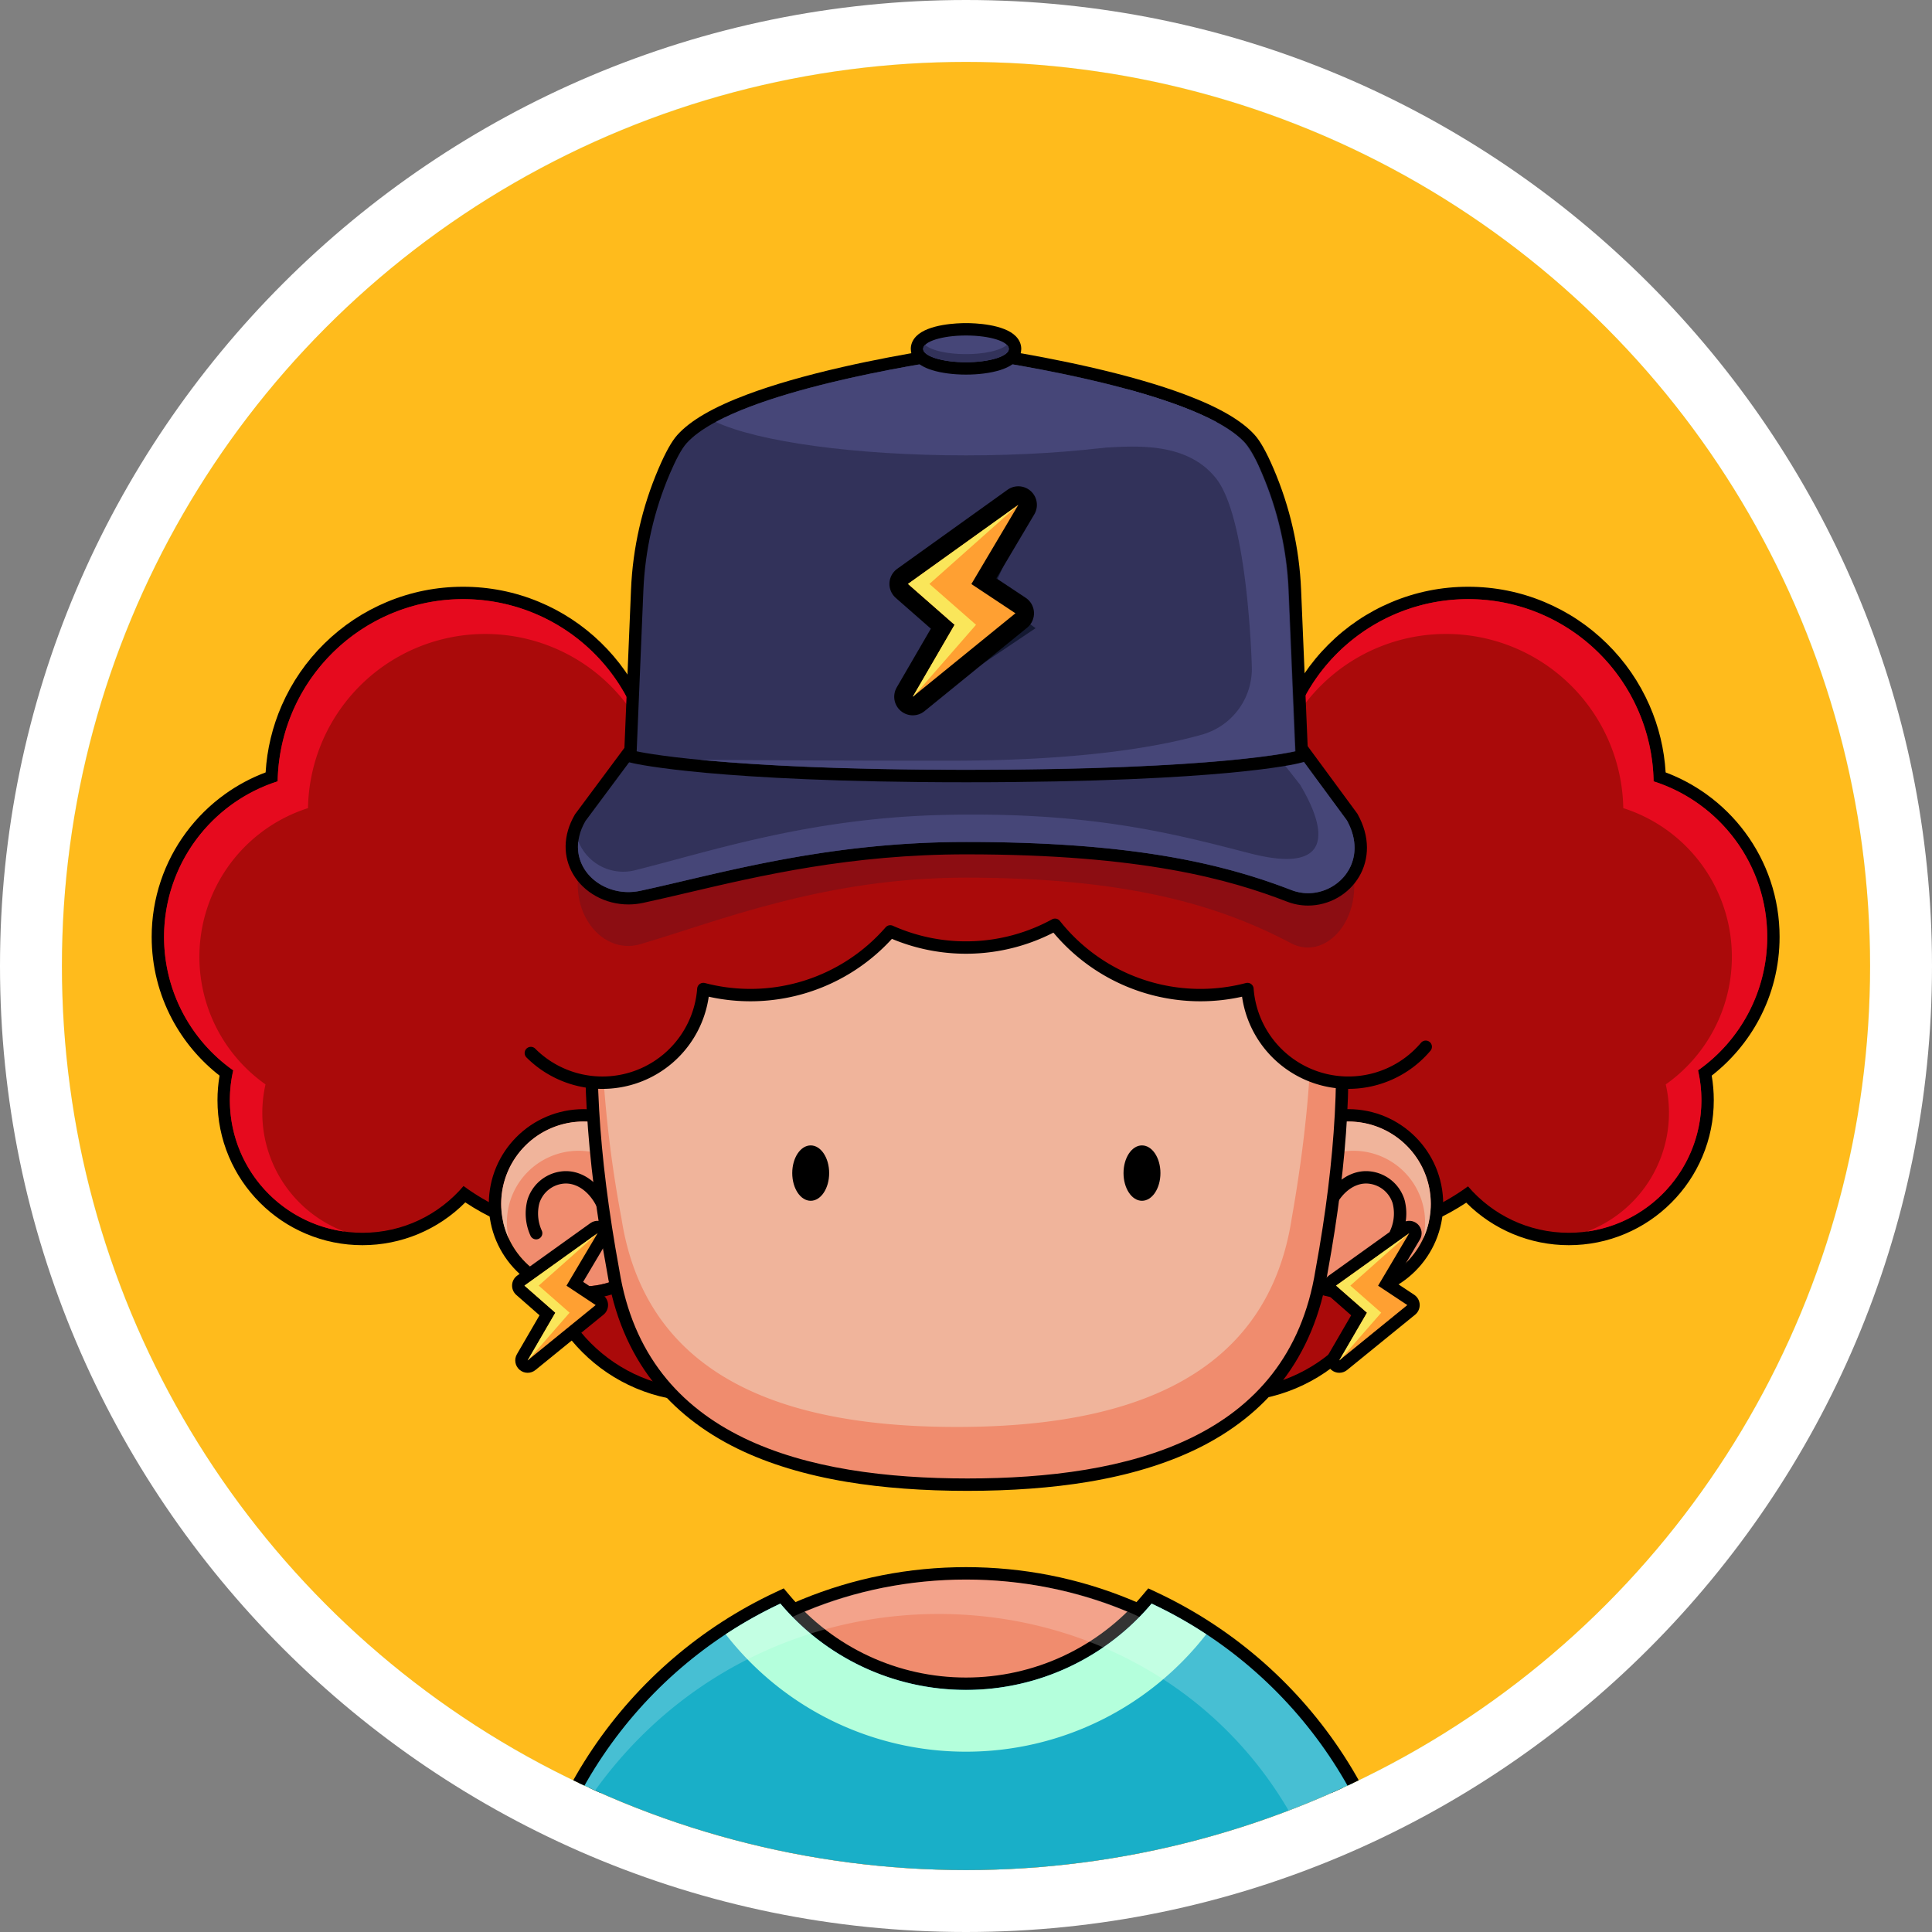
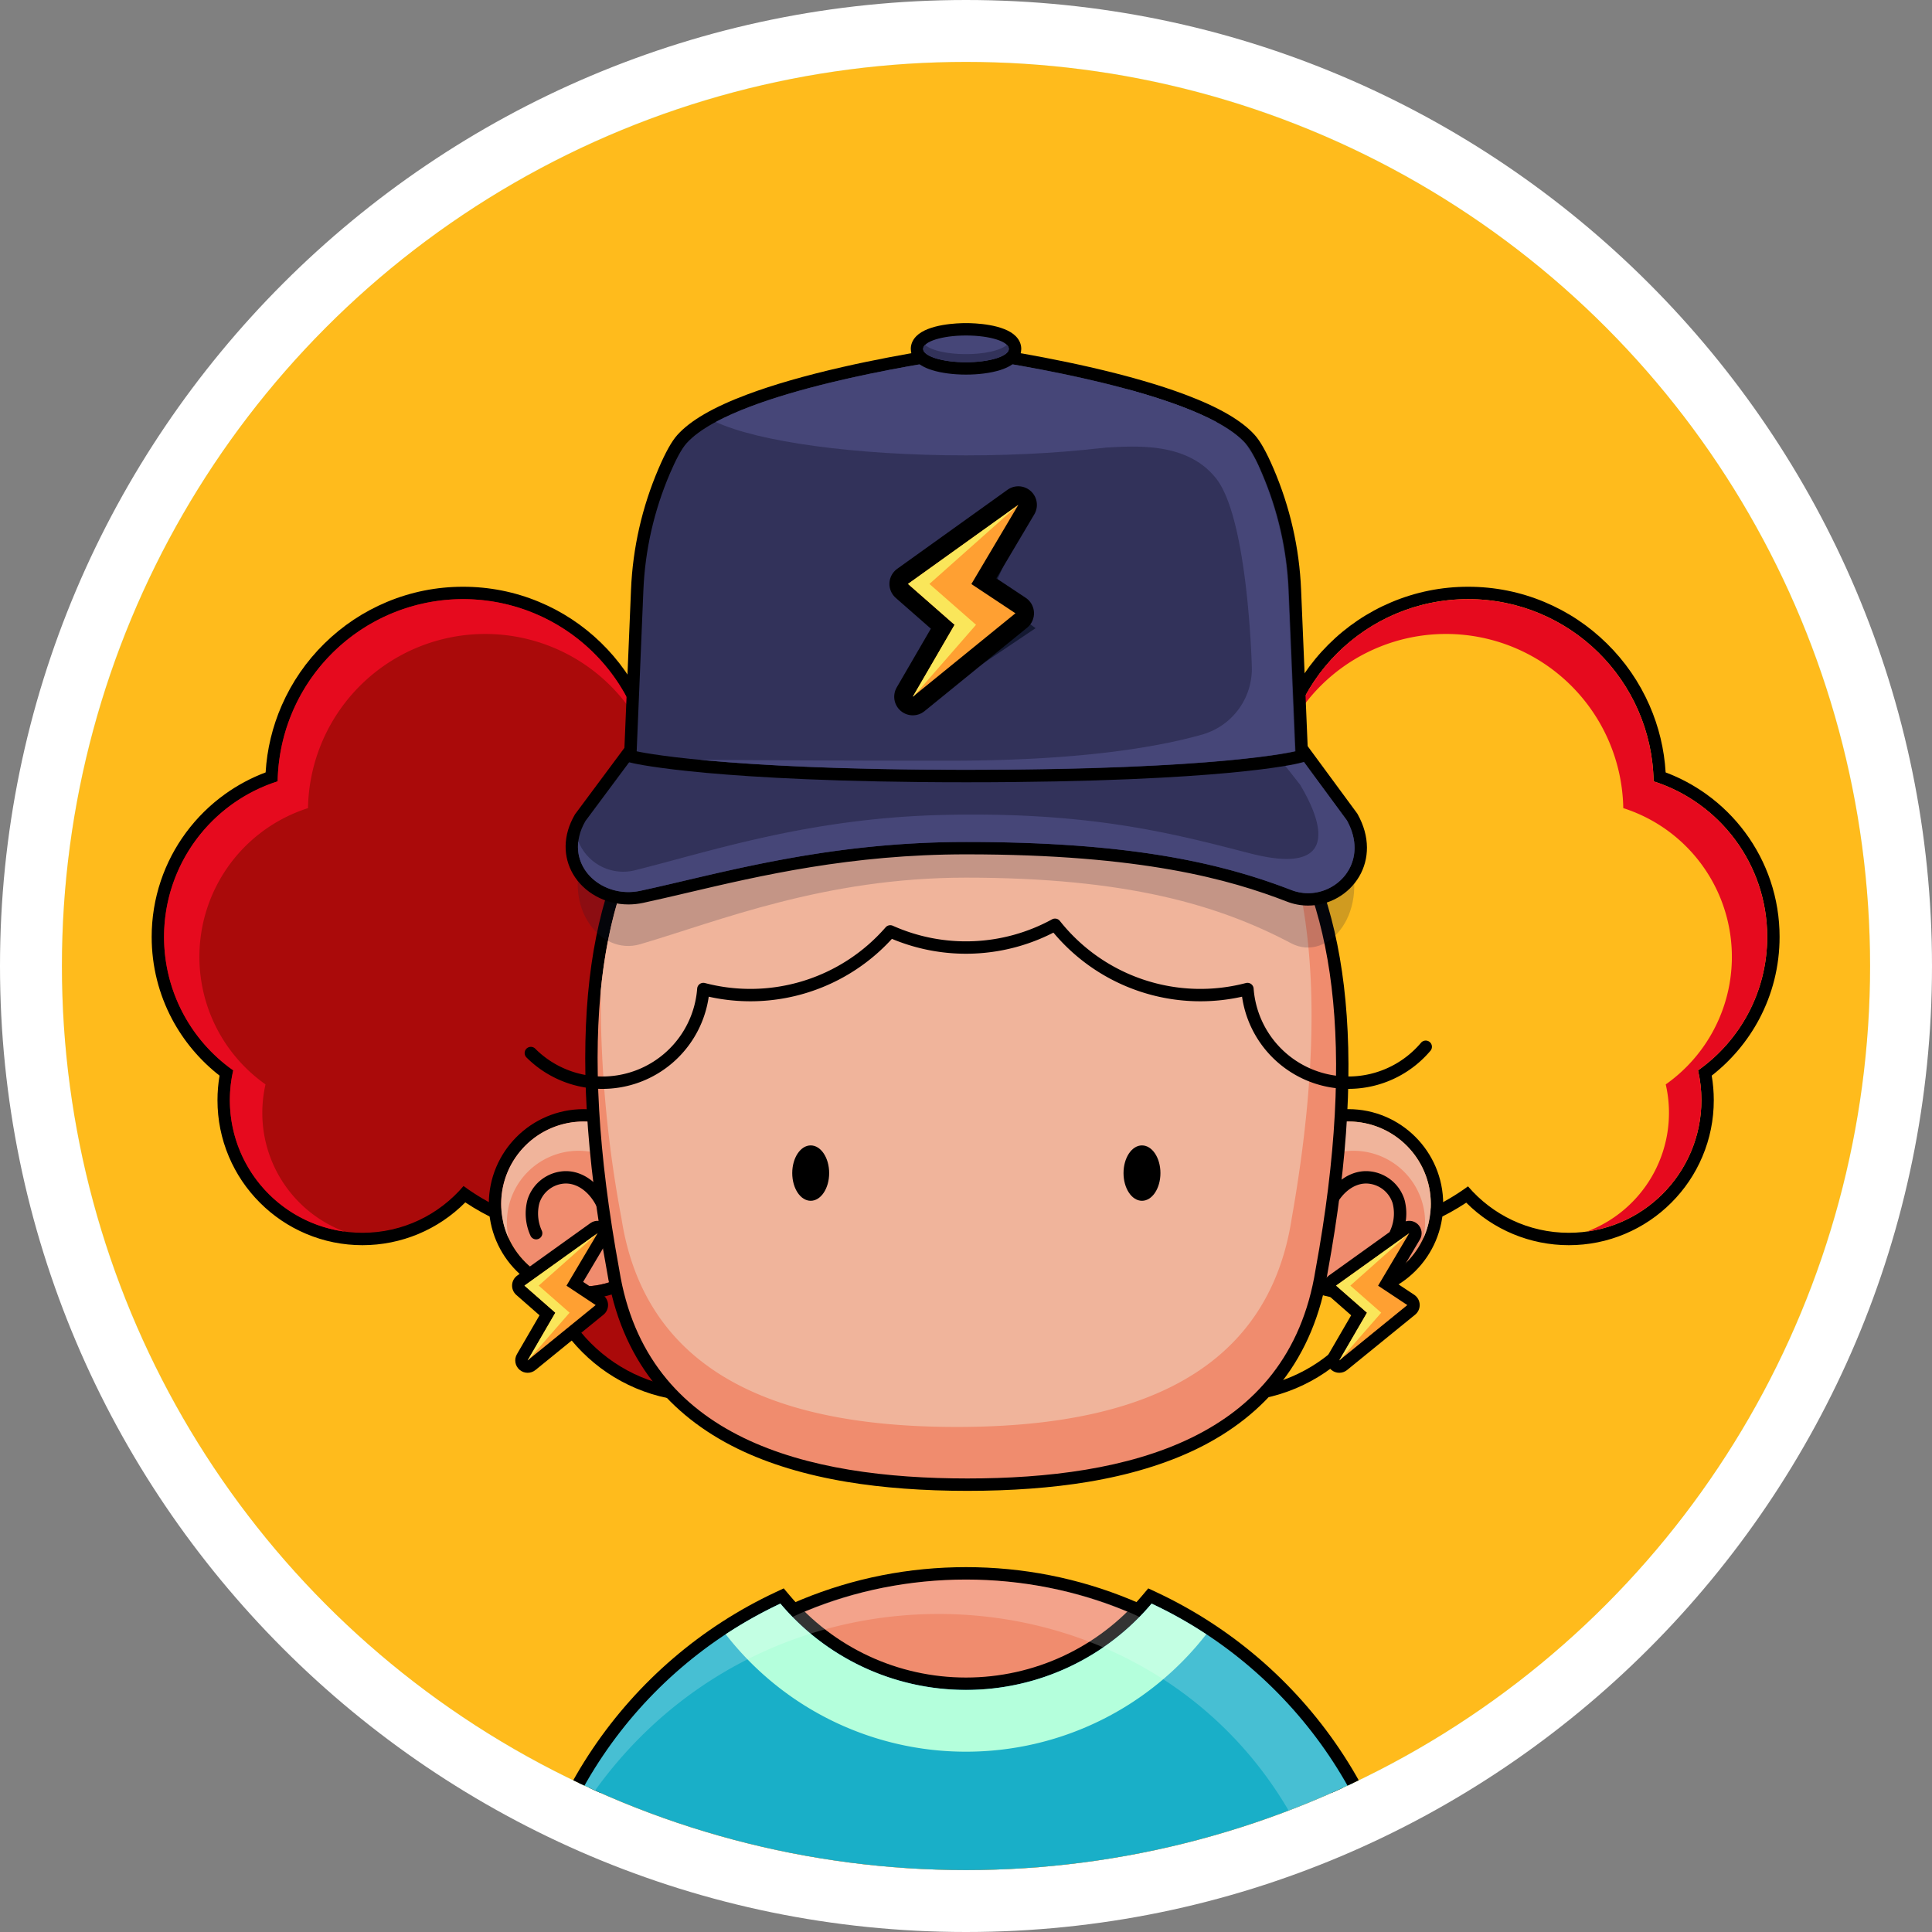
<svg xmlns="http://www.w3.org/2000/svg" width="312" height="312" viewBox="0 0 312 312">
  <rect x="0" y="0" width="312" height="312" fill="#808080" stroke="none" />
  <defs>
    <style> .cls-1, .cls-2 { fill: #d8fff7; } .cls-3 { clip-path: url(#clip-path); } .cls-4 { fill: #ffbb1c; } .cls-11, .cls-5 { fill: #aa0a0a; } .cls-10, .cls-13, .cls-15, .cls-17, .cls-5, .cls-7, .cls-8 { stroke-miterlimit: 10; } .cls-6 { fill: #e60a1e; } .cls-10, .cls-7 { fill: #f08c6e; } .cls-12, .cls-7, .cls-8 { stroke: #000; stroke-width: 2px; } .cls-12, .cls-27, .cls-8 { fill: none; } .cls-12, .cls-8 { stroke-linecap: round; } .cls-9 { fill: #f0b49b; } .cls-12, .cls-20 { stroke-linejoin: round; } .cls-13 { fill: #19afc8; } .cls-14, .cls-19 { fill: #141932; } .cls-14, .cls-23 { opacity: 0.2; } .cls-15, .cls-18 { fill: #32325a; } .cls-16, .cls-17 { fill: #464678; } .cls-20 { fill: #ffa032; } .cls-21 { fill: #fae65a; } .cls-22 { fill: #b4ffdc; } .cls-23 { fill: #fff; } .cls-24, .cls-25, .cls-26 { stroke: none; } .cls-25 { fill: #fff; } .cls-26 { fill: #000; } </style>
    <clipPath id="clip-path">
      <circle id="Ellipse_93" data-name="Ellipse 93" class="cls-1" cx="146" cy="146" r="146" transform="translate(2105 6532.742)" />
    </clipPath>
  </defs>
  <g id="Group_228" data-name="Group 228" transform="translate(758 -7230.555)">
    <g id="Path_500" data-name="Path 500" class="cls-2" transform="translate(-748 7240.555)">
      <path class="cls-24" d="M 146 297 C 135.758 297 125.521 295.968 115.574 293.932 C 105.876 291.948 96.337 288.987 87.222 285.132 C 78.274 281.347 69.644 276.662 61.571 271.209 C 53.576 265.808 46.059 259.605 39.227 252.773 C 32.395 245.941 26.192 238.424 20.791 230.429 C 15.338 222.356 10.653 213.726 6.868 204.778 C 3.013 195.663 0.052 186.124 -1.932 176.426 C -3.968 166.479 -5 156.242 -5 146 C -5 135.758 -3.968 125.521 -1.932 115.574 C 0.052 105.876 3.013 96.337 6.868 87.222 C 10.653 78.274 15.338 69.644 20.791 61.571 C 26.192 53.576 32.395 46.059 39.227 39.227 C 46.059 32.395 53.576 26.192 61.571 20.791 C 69.644 15.338 78.274 10.653 87.222 6.868 C 96.337 3.013 105.876 0.052 115.574 -1.932 C 125.521 -3.968 135.758 -5 146 -5 C 156.242 -5 166.479 -3.968 176.426 -1.932 C 186.124 0.052 195.663 3.013 204.778 6.868 C 213.726 10.653 222.356 15.338 230.429 20.791 C 238.424 26.192 245.941 32.395 252.773 39.227 C 259.605 46.059 265.808 53.576 271.209 61.571 C 276.662 69.644 281.347 78.274 285.132 87.222 C 288.987 96.337 291.948 105.876 293.932 115.574 C 295.968 125.521 297 135.758 297 146 C 297 156.242 295.968 166.479 293.932 176.426 C 291.948 186.124 288.987 195.663 285.132 204.778 C 281.347 213.726 276.662 222.356 271.209 230.429 C 265.808 238.424 259.605 245.941 252.773 252.773 C 245.941 259.605 238.424 265.808 230.429 271.209 C 222.356 276.662 213.726 281.347 204.778 285.132 C 195.663 288.987 186.124 291.948 176.426 293.932 C 166.479 295.968 156.242 297 146 297 Z" />
      <path class="cls-25" d="M 146 0 C 65.366 0 0 65.366 0 146 C 0 226.634 65.366 292 146 292 C 226.634 292 292 226.634 292 146 C 292 65.366 226.634 0 146 0 M 146 -10 C 232.019 -10 302 59.981 302 146 C 302 232.019 232.019 302 146 302 C 59.981 302 -10 232.019 -10 146 C -10 59.981 59.981 -10 146 -10 Z" />
    </g>
    <g id="Mask_Group_16" data-name="Mask Group 16" class="cls-3" transform="translate(-2853 707.812)">
      <g id="Group_227" data-name="Group 227" transform="translate(23.161 51.11)">
        <rect id="Rectangle_66" data-name="Rectangle 66" class="cls-4" width="368" height="367" transform="translate(2043.839 6448.89)" />
        <g id="Group_217" data-name="Group 217" transform="translate(2098.333 6568.388)">
          <g id="Path_501" data-name="Path 501" class="cls-5" transform="translate(-252.876 -886.506)">
            <path class="cls-24" d="M 339.681 1015.082 C 336.136 1015.082 332.697 1014.387 329.458 1013.017 C 326.33 1011.695 323.522 1009.801 321.11 1007.389 C 318.698 1004.977 316.805 1002.169 315.482 999.041 C 314.112 995.803 313.417 992.363 313.417 988.818 C 313.417 988.582 313.421 988.342 313.428 988.097 C 309.101 987.022 305.059 985.184 301.389 982.621 C 297.147 987.218 291.195 989.836 284.917 989.836 C 281.892 989.836 278.956 989.243 276.192 988.074 C 273.523 986.945 271.126 985.329 269.068 983.271 C 267.01 981.213 265.394 978.816 264.265 976.147 C 263.096 973.383 262.503 970.447 262.503 967.422 C 262.503 965.945 262.648 964.471 262.934 963.031 C 259.666 960.601 256.946 957.437 255.044 953.846 C 254.021 951.915 253.233 949.865 252.701 947.75 C 252.154 945.573 251.876 943.32 251.876 941.054 C 251.876 938.067 252.355 935.129 253.299 932.323 C 254.211 929.61 255.543 927.064 257.256 924.757 C 258.95 922.476 260.977 920.479 263.283 918.821 C 265.426 917.281 267.764 916.065 270.243 915.203 C 270.396 911.335 271.256 907.588 272.802 904.056 C 274.389 900.431 276.629 897.18 279.461 894.393 C 282.296 891.604 285.585 889.416 289.237 887.889 C 293.019 886.308 297.033 885.506 301.166 885.506 C 309.257 885.506 316.91 888.608 322.715 894.241 C 325.538 896.98 327.786 900.18 329.395 903.752 C 330.928 907.152 331.821 910.76 332.054 914.49 C 339.428 914.663 347.206 916.335 355.189 919.464 L 356.035 919.795 L 355.786 920.669 C 354.796 924.144 353.325 927.456 351.411 930.526 C 353.699 933.537 355.495 936.862 356.754 940.417 C 358.138 944.328 358.84 948.432 358.84 952.618 C 358.84 955.433 358.518 958.24 357.883 960.958 C 357.329 963.329 356.534 965.648 355.517 967.864 C 358.574 970.18 361.12 973.168 362.911 976.552 C 363.89 978.403 364.645 980.37 365.155 982.398 C 365.679 984.485 365.945 986.645 365.945 988.818 C 365.945 992.363 365.251 995.803 363.881 999.041 C 362.558 1002.169 360.665 1004.977 358.253 1007.389 C 355.841 1009.801 353.032 1011.695 349.905 1013.017 C 346.666 1014.387 343.227 1015.082 339.681 1015.082 Z" />
            <path class="cls-26" d="M 301.166 886.506 C 284.801 886.506 271.504 899.632 271.222 915.93 C 260.583 919.324 252.876 929.288 252.876 941.054 C 252.876 949.958 257.29 957.83 264.048 962.604 C 263.692 964.153 263.503 965.765 263.503 967.422 C 263.503 979.249 273.091 988.836 284.917 988.836 C 291.457 988.836 297.31 985.904 301.238 981.283 C 305.121 984.138 309.603 986.224 314.463 987.314 C 314.434 987.812 314.417 988.313 314.417 988.818 C 314.417 1002.771 325.729 1014.082 339.681 1014.082 C 353.634 1014.082 364.945 1002.771 364.945 988.818 C 364.945 980.295 360.725 972.758 354.26 968.182 C 356.552 963.481 357.84 958.2 357.84 952.618 C 357.84 944.295 354.98 936.641 350.19 930.582 C 352.21 927.472 353.784 924.046 354.824 920.395 C 345.972 916.925 338.07 915.518 331.099 915.476 C 330.582 899.389 317.379 886.506 301.166 886.506 M 301.166 884.506 C 305.393 884.506 309.501 885.319 313.375 886.922 C 317.116 888.471 320.493 890.691 323.411 893.523 C 326.325 896.35 328.645 899.654 330.307 903.341 C 331.765 906.575 332.662 909.991 332.982 913.519 C 340.203 913.805 347.787 915.489 355.554 918.532 L 357.246 919.195 L 356.748 920.943 C 355.794 924.288 354.407 927.487 352.617 930.47 C 354.773 933.418 356.479 936.645 357.696 940.084 C 359.118 944.101 359.84 948.318 359.84 952.618 C 359.84 955.51 359.509 958.392 358.857 961.185 C 358.348 963.364 357.641 965.501 356.749 967.557 C 359.643 969.886 362.06 972.807 363.795 976.084 C 364.812 978.006 365.595 980.048 366.125 982.154 C 366.669 984.321 366.945 986.563 366.945 988.818 C 366.945 992.497 366.224 996.068 364.802 999.431 C 363.429 1002.678 361.463 1005.593 358.96 1008.096 C 356.457 1010.6 353.541 1012.565 350.294 1013.938 C 346.932 1015.361 343.361 1016.082 339.681 1016.082 C 336.002 1016.082 332.431 1015.361 329.068 1013.938 C 325.822 1012.565 322.906 1010.6 320.403 1008.096 C 317.9 1005.593 315.934 1002.678 314.561 999.431 C 313.145 996.083 312.424 992.53 312.417 988.868 C 308.536 987.817 304.885 986.16 301.525 983.924 C 297.142 988.338 291.185 990.836 284.917 990.836 C 281.757 990.836 278.691 990.217 275.803 988.995 C 273.014 987.816 270.511 986.128 268.361 983.978 C 266.211 981.828 264.523 979.325 263.344 976.536 C 262.122 973.648 261.503 970.582 261.503 967.422 C 261.503 966.09 261.616 964.761 261.839 963.455 C 258.674 960.99 256.034 957.852 254.16 954.314 C 253.1 952.313 252.283 950.186 251.732 947.994 C 251.164 945.737 250.876 943.402 250.876 941.054 C 250.876 937.958 251.372 934.913 252.351 932.004 C 253.297 929.192 254.677 926.552 256.453 924.16 C 258.208 921.797 260.31 919.727 262.699 918.009 C 264.736 916.545 266.943 915.364 269.277 914.488 C 269.504 910.734 270.38 907.096 271.886 903.655 C 273.524 899.913 275.837 896.557 278.76 893.681 C 281.686 890.802 285.081 888.543 288.852 886.966 C 292.756 885.334 296.9 884.506 301.166 884.506 Z" />
          </g>
          <g id="Path_502" data-name="Path 502" class="cls-5" transform="translate(-1520.962 -886.506)">
-             <path class="cls-24" d="M 1693.166 1015.082 C 1689.621 1015.082 1686.181 1014.387 1682.942 1013.017 C 1679.815 1011.695 1677.006 1009.801 1674.594 1007.389 C 1672.183 1004.977 1670.289 1002.169 1668.966 999.041 C 1667.596 995.803 1666.902 992.363 1666.902 988.818 C 1666.902 986.645 1667.168 984.485 1667.693 982.398 C 1668.202 980.37 1668.957 978.403 1669.937 976.552 C 1671.727 973.168 1674.273 970.18 1677.331 967.864 C 1676.313 965.648 1675.518 963.329 1674.964 960.958 C 1674.33 958.24 1674.008 955.433 1674.008 952.618 C 1674.008 948.432 1674.709 944.328 1676.094 940.417 C 1677.352 936.861 1679.148 933.537 1681.436 930.525 C 1681.425 930.507 1681.414 930.49 1681.403 930.471 L 1680.727 929.383 L 1681.947 928.992 C 1686.616 927.494 1689.993 925.543 1692.003 924.171 C 1694.184 922.683 1695.274 921.534 1695.285 921.522 L 1695.406 921.393 L 1695.567 921.312 C 1695.654 921.268 1697.591 920.307 1700.749 919.349 C 1700.66 918.387 1700.615 917.418 1700.615 916.457 C 1700.615 912.279 1701.433 908.225 1703.047 904.409 C 1704.606 900.723 1706.838 897.413 1709.68 894.571 C 1712.522 891.729 1715.832 889.498 1719.517 887.939 C 1723.334 886.324 1727.387 885.506 1731.565 885.506 C 1735.698 885.506 1739.712 886.308 1743.494 887.889 C 1747.146 889.416 1750.436 891.604 1753.27 894.393 C 1756.102 897.18 1758.342 900.431 1759.929 904.056 C 1761.475 907.588 1762.335 911.335 1762.489 915.203 C 1764.968 916.065 1767.306 917.281 1769.448 918.821 C 1771.754 920.479 1773.782 922.476 1775.475 924.757 C 1777.188 927.064 1778.52 929.61 1779.433 932.323 C 1780.377 935.129 1780.855 938.067 1780.855 941.054 C 1780.855 943.32 1780.578 945.573 1780.03 947.75 C 1779.498 949.865 1778.71 951.915 1777.688 953.846 C 1775.785 957.437 1773.066 960.601 1769.798 963.031 C 1770.083 964.47 1770.228 965.944 1770.228 967.422 C 1770.228 970.447 1769.635 973.383 1768.466 976.147 C 1767.337 978.816 1765.721 981.213 1763.663 983.271 C 1761.605 985.329 1759.208 986.945 1756.539 988.074 C 1753.775 989.243 1750.839 989.836 1747.814 989.836 C 1741.562 989.836 1735.627 987.235 1731.388 982.671 C 1727.736 985.208 1723.717 987.03 1719.419 988.097 C 1719.426 988.341 1719.43 988.582 1719.43 988.818 C 1719.43 992.363 1718.735 995.803 1717.365 999.041 C 1716.043 1002.169 1714.149 1004.977 1711.737 1007.389 C 1709.326 1009.801 1706.517 1011.695 1703.389 1013.017 C 1700.151 1014.387 1696.711 1015.082 1693.166 1015.082 Z" />
            <path class="cls-26" d="M 1731.565 886.506 C 1715.024 886.506 1701.615 899.915 1701.615 916.457 C 1701.615 917.681 1701.689 918.887 1701.832 920.073 C 1698.247 921.089 1696.014 922.206 1696.014 922.206 C 1696.014 922.206 1691.583 926.95 1682.253 929.944 C 1682.385 930.158 1682.52 930.371 1682.657 930.582 C 1677.868 936.641 1675.008 944.295 1675.008 952.618 C 1675.008 958.2 1676.296 963.481 1678.588 968.182 C 1672.123 972.758 1667.902 980.295 1667.902 988.818 C 1667.902 1002.771 1679.213 1014.082 1693.166 1014.082 C 1707.119 1014.082 1718.43 1002.771 1718.43 988.818 C 1718.43 988.313 1718.413 987.812 1718.384 987.314 C 1723.214 986.231 1727.671 984.163 1731.537 981.336 C 1735.465 985.926 1741.3 988.836 1747.814 988.836 C 1759.641 988.836 1769.228 979.249 1769.228 967.422 C 1769.228 965.765 1769.04 964.153 1768.684 962.604 C 1775.442 957.83 1779.855 949.958 1779.855 941.054 C 1779.855 929.288 1772.149 919.324 1761.509 915.93 C 1761.228 899.632 1747.93 886.506 1731.565 886.506 M 1731.565 884.506 C 1735.832 884.506 1739.975 885.334 1743.88 886.966 C 1747.65 888.543 1751.046 890.802 1753.971 893.681 C 1756.895 896.557 1759.207 899.913 1760.845 903.655 C 1762.352 907.096 1763.227 910.734 1763.454 914.488 C 1765.788 915.364 1767.996 916.545 1770.032 918.009 C 1772.422 919.727 1774.523 921.797 1776.278 924.16 C 1778.054 926.552 1779.434 929.192 1780.381 932.004 C 1781.359 934.913 1781.855 937.958 1781.855 941.054 C 1781.855 943.402 1781.568 945.737 1781 947.994 C 1780.448 950.186 1779.631 952.313 1778.571 954.314 C 1776.697 957.852 1774.058 960.99 1770.893 963.455 C 1771.115 964.76 1771.228 966.09 1771.228 967.422 C 1771.228 970.582 1770.609 973.648 1769.387 976.536 C 1768.208 979.325 1766.52 981.828 1764.37 983.978 C 1762.221 986.128 1759.717 987.816 1756.928 988.995 C 1754.041 990.217 1750.974 990.836 1747.814 990.836 C 1741.571 990.836 1735.631 988.355 1731.252 983.971 C 1727.911 986.182 1724.283 987.824 1720.43 988.868 C 1720.423 992.53 1719.702 996.083 1718.286 999.431 C 1716.913 1002.678 1714.948 1005.593 1712.444 1008.096 C 1709.941 1010.6 1707.026 1012.565 1703.779 1013.938 C 1700.416 1015.361 1696.845 1016.082 1693.166 1016.082 C 1689.486 1016.082 1685.915 1015.361 1682.553 1013.938 C 1679.306 1012.565 1676.391 1010.6 1673.887 1008.096 C 1671.384 1005.593 1669.418 1002.678 1668.045 999.431 C 1666.623 996.068 1665.902 992.497 1665.902 988.818 C 1665.902 986.563 1666.178 984.321 1666.723 982.154 C 1667.252 980.048 1668.036 978.006 1669.053 976.084 C 1670.787 972.807 1673.204 969.886 1676.099 967.557 C 1675.207 965.501 1674.499 963.364 1673.99 961.185 C 1673.338 958.392 1673.008 955.51 1673.008 952.618 C 1673.008 948.318 1673.729 944.101 1675.151 940.084 C 1676.368 936.647 1678.073 933.42 1680.227 930.474 L 1679.202 928.822 L 1681.641 928.04 C 1690.376 925.237 1694.512 920.885 1694.553 920.841 L 1694.798 920.578 L 1695.119 920.417 C 1695.203 920.376 1696.902 919.532 1699.688 918.633 C 1699.639 917.907 1699.615 917.18 1699.615 916.457 C 1699.615 912.144 1700.46 907.96 1702.126 904.019 C 1703.735 900.214 1706.039 896.798 1708.973 893.864 C 1711.906 890.93 1715.323 888.627 1719.128 887.018 C 1723.068 885.351 1727.253 884.506 1731.565 884.506 Z" />
          </g>
          <g id="Path_503" data-name="Path 503" class="cls-5" transform="translate(-1132.684 -980.705)">
            <path class="cls-24" d="M 1277.9 1027.531 C 1277.899 1027.531 1277.899 1027.531 1277.898 1027.531 C 1266.241 1027.531 1253.379 1024.273 1239.668 1017.849 C 1237.866 1017.005 1236.049 1016.223 1234.267 1015.524 L 1233.421 1015.193 L 1233.67 1014.319 C 1234.604 1011.044 1235.077 1007.641 1235.077 1004.206 C 1235.077 1003.441 1235.053 1002.666 1235.006 1001.902 L 1234.969 1001.314 L 1235.466 1000.997 C 1239.571 998.381 1243.07 995.033 1245.868 991.046 L 1246.343 990.369 L 1247.097 990.708 C 1251.853 992.847 1256.931 993.932 1262.188 993.932 C 1267.141 993.932 1271.947 992.966 1276.472 991.06 L 1277.206 990.751 L 1277.671 991.398 C 1280.673 995.571 1284.434 999.013 1288.849 1001.629 L 1289.365 1001.934 L 1289.338 1002.534 C 1289.313 1003.1 1289.3 1003.662 1289.3 1004.206 C 1289.3 1011.086 1291.21 1017.798 1294.824 1023.615 L 1295.5 1024.703 L 1294.28 1025.095 C 1289.241 1026.712 1283.73 1027.531 1277.9 1027.531 Z" />
            <path class="cls-26" d="M 1246.686 991.62 C 1243.833 995.687 1240.2 999.166 1236.004 1001.841 C 1236.052 1002.623 1236.077 1003.411 1236.077 1004.206 C 1236.077 1007.808 1235.573 1011.293 1234.632 1014.593 C 1236.414 1015.292 1238.234 1016.073 1240.092 1016.944 C 1265.313 1028.761 1283.02 1027.657 1293.974 1024.143 C 1290.378 1018.353 1288.3 1011.522 1288.3 1004.206 C 1288.3 1003.63 1288.314 1003.058 1288.339 1002.489 C 1283.824 999.814 1279.913 996.227 1276.86 991.982 C 1272.348 993.882 1267.391 994.932 1262.188 994.932 C 1256.665 994.932 1251.417 993.748 1246.686 991.62 M 1245.999 989.118 L 1247.507 989.796 C 1252.133 991.877 1257.073 992.932 1262.188 992.932 C 1267.007 992.932 1271.682 991.992 1276.083 990.139 L 1277.552 989.52 L 1278.483 990.814 C 1281.404 994.874 1285.063 998.223 1289.358 1000.768 L 1290.391 1001.38 L 1290.337 1002.578 C 1290.312 1003.13 1290.3 1003.677 1290.3 1004.206 C 1290.3 1010.899 1292.158 1017.429 1295.673 1023.087 L 1297.026 1025.264 L 1294.586 1026.047 C 1289.448 1027.696 1283.833 1028.531 1277.898 1028.531 C 1266.095 1028.531 1253.089 1025.242 1239.244 1018.755 C 1237.461 1017.919 1235.664 1017.146 1233.902 1016.456 L 1232.211 1015.793 L 1232.708 1014.045 C 1233.617 1010.859 1234.077 1007.548 1234.077 1004.206 C 1234.077 1003.462 1234.054 1002.708 1234.008 1001.964 L 1233.935 1000.788 L 1234.929 1000.154 C 1238.922 997.609 1242.327 994.351 1245.049 990.471 L 1245.999 989.118 Z" />
          </g>
        </g>
        <path id="Path_504" data-name="Path 504" class="cls-6" d="M268.741,969.479a20.531,20.531,0,0,1,.52-4.605,25.211,25.211,0,0,1,6.858-44.616,28.63,28.63,0,0,1,53.05-14.433,29.952,29.952,0,0,0-57.948,10.106,26.374,26.374,0,0,0-7.175,46.674,21.435,21.435,0,0,0,17.937,26.031A20.477,20.477,0,0,1,268.741,969.479Z" transform="translate(1845.458 5681.881)" />
        <path id="Path_505" data-name="Path 505" class="cls-6" d="M2087.582,941.054a26.378,26.378,0,0,0-18.346-25.124,29.953,29.953,0,0,0-57.949-10.108,28.631,28.631,0,0,1,53.051,14.435,25.211,25.211,0,0,1,6.859,44.616,20.5,20.5,0,0,1-12.723,23.762,21.435,21.435,0,0,0,17.937-26.031A26.334,26.334,0,0,0,2087.582,941.054Z" transform="translate(269.645 5681.881)" />
        <g id="Group_219" data-name="Group 219" transform="translate(2276.282 6652.749)">
          <g id="Group_218" data-name="Group 218" transform="translate(0)">
            <g id="Ellipse_89" data-name="Ellipse 89" class="cls-7">
              <circle class="cls-24" cx="13.309" cy="13.309" r="13.309" />
              <circle class="cls-27" cx="13.309" cy="13.309" r="14.309" />
            </g>
            <path id="Path_506" data-name="Path 506" class="cls-8" d="M2056.46,1793.2c.634-4.59,4-7.918,7.509-7.432a5.554,5.554,0,0,1,4.572,3.887,7.657,7.657,0,0,1-.45,5.084" transform="translate(-2047.119 -1776.71)" />
          </g>
          <path id="Path_507" data-name="Path 507" class="cls-9" d="M1980.644,1703.629a11.572,11.572,0,0,1,11.277,14.128,13.31,13.31,0,1,0-19.627,5.433,11.563,11.563,0,0,1,8.35-19.562Z" transform="translate(-1966.51 -1698.904)" />
        </g>
        <g id="Group_221" data-name="Group 221" transform="translate(2152.776 6652.749)">
          <g id="Group_220" data-name="Group 220" transform="translate(0)">
            <g id="Ellipse_90" data-name="Ellipse 90" class="cls-7">
              <circle class="cls-24" cx="13.309" cy="13.309" r="13.309" />
              <circle class="cls-27" cx="13.309" cy="13.309" r="14.309" />
            </g>
            <path id="Path_508" data-name="Path 508" class="cls-8" d="M837.173,1793.2c-.634-4.59-4-7.918-7.509-7.432a5.554,5.554,0,0,0-4.572,3.887,7.654,7.654,0,0,0,.45,5.084" transform="translate(-819.896 -1776.71)" />
          </g>
          <path id="Path_509" data-name="Path 509" class="cls-9" d="M789.642,1703.629a11.571,11.571,0,0,0-11.277,14.128,13.31,13.31,0,1,1,19.627,5.433,11.563,11.563,0,0,0-8.35-19.562Z" transform="translate(-777.158 -1698.904)" />
        </g>
        <g id="Path_510" data-name="Path 510" class="cls-10" transform="translate(1241.251 5559.725)">
          <path class="cls-24" d="M 986.821 1151.666 L 986.821 1150.666 L 986.819 1151.666 C 979.739 1151.666 973.257 1151.185 967.55 1150.238 C 960.933 1149.139 955.094 1147.372 950.193 1144.986 C 944.67 1142.296 940.162 1138.735 936.796 1134.403 C 934.986 1132.074 933.468 1129.473 932.286 1126.674 C 931.058 1123.764 930.158 1120.559 929.61 1117.147 C 927.897 1107.811 926.798 1099.072 926.344 1091.171 C 925.904 1083.518 926.055 1076.425 926.794 1070.089 C 927.508 1063.966 928.793 1058.365 930.613 1053.443 C 932.366 1048.7 934.669 1044.444 937.457 1040.793 C 940.124 1037.302 943.315 1034.259 946.941 1031.751 C 950.371 1029.378 954.298 1027.409 958.613 1025.9 C 966.465 1023.153 975.689 1021.818 986.813 1021.818 C 992.067 1021.818 997.038 1022.172 1001.587 1022.87 C 1006.412 1023.61 1010.914 1024.761 1014.966 1026.29 C 1019.243 1027.903 1023.148 1029.986 1026.574 1032.48 C 1030.166 1035.096 1033.334 1038.239 1035.991 1041.822 C 1038.755 1045.551 1041.045 1049.862 1042.795 1054.637 C 1044.608 1059.58 1045.895 1065.163 1046.622 1071.231 C 1047.373 1077.5 1047.547 1084.469 1047.14 1091.946 C 1046.72 1099.66 1045.669 1108.138 1044.016 1117.145 C 1043.469 1120.558 1042.569 1123.763 1041.341 1126.672 C 1040.16 1129.472 1038.643 1132.073 1036.833 1134.403 C 1033.467 1138.735 1028.96 1142.296 1023.438 1144.986 C 1018.538 1147.373 1012.699 1149.14 1006.083 1150.238 C 1000.377 1151.186 993.896 1151.666 986.821 1151.666 Z" />
          <path class="cls-26" d="M 986.821 1150.666 C 1012.734 1150.666 1038.648 1144.352 1043.031 1116.976 C 1049.755 1080.337 1045.849 1056.797 1035.188 1042.418 C 1024.526 1028.038 1007.109 1022.818 986.813 1022.818 C 966.517 1022.818 948.976 1027.359 938.252 1041.4 C 927.528 1055.441 923.622 1078.981 930.596 1116.978 C 934.981 1144.351 960.898 1150.665 986.815 1150.666 C 986.818 1150.666 986.818 1150.666 986.821 1150.666 M 986.821 1152.666 L 986.815 1152.666 C 979.684 1152.666 973.148 1152.181 967.386 1151.224 C 960.674 1150.11 954.743 1148.314 949.755 1145.885 C 944.093 1143.127 939.467 1139.471 936.006 1135.017 C 932.211 1130.132 929.727 1124.178 928.625 1117.317 C 926.905 1107.945 925.802 1099.167 925.345 1091.228 C 924.902 1083.518 925.055 1076.367 925.801 1069.974 C 926.524 1063.771 927.828 1058.092 929.675 1053.096 C 931.463 1048.259 933.814 1043.916 936.663 1040.186 C 939.393 1036.611 942.66 1033.496 946.372 1030.928 C 949.876 1028.504 953.883 1026.495 958.283 1024.956 C 966.242 1022.172 975.575 1020.818 986.813 1020.818 C 992.118 1020.818 997.139 1021.176 1001.738 1021.881 C 1006.632 1022.632 1011.202 1023.801 1015.319 1025.354 C 1019.68 1026.999 1023.664 1029.125 1027.163 1031.672 C 1030.836 1034.347 1034.077 1037.562 1036.794 1041.227 C 1039.616 1045.032 1041.951 1049.428 1043.734 1054.293 C 1045.573 1059.309 1046.879 1064.967 1047.615 1071.112 C 1048.372 1077.438 1048.549 1084.466 1048.138 1092 C 1047.716 1099.753 1046.661 1108.27 1045.002 1117.315 C 1043.9 1124.176 1041.417 1130.131 1037.622 1135.016 C 1034.162 1139.471 1029.537 1143.127 1023.876 1145.885 C 1018.889 1148.314 1012.958 1150.111 1006.247 1151.225 C 1000.486 1152.181 993.951 1152.666 986.821 1152.666 Z" />
        </g>
        <path id="Path_511" data-name="Path 511" class="cls-9" d="M935.127,1108.659c4.222,27.373,29.172,33.687,54.122,33.688s49.9-6.311,54.119-33.69c4.815-27.252,3.967-47.255-1.006-61.634a45.842,45.842,0,0,0-3-4.605c-10.661-14.38-28.078-19.6-48.374-19.6s-37.837,4.541-48.561,18.582c-5.605,7.339-9.347,17.276-10.646,30.515A191.467,191.467,0,0,0,935.127,1108.659Z" transform="translate(1237.073 5559.725)" />
        <g id="Group_222" data-name="Group 222" transform="translate(2199.779 6656.605)">
          <ellipse id="Ellipse_91" data-name="Ellipse 91" cx="2.981" cy="4.472" rx="2.981" ry="4.472" />
          <ellipse id="Ellipse_92" data-name="Ellipse 92" cx="2.981" cy="4.472" rx="2.981" ry="4.472" transform="translate(53.498)" />
        </g>
        <g id="Path_512" data-name="Path 512" class="cls-10" transform="translate(1312.45 4315.546)">
          <path class="cls-24" d="M 984.169 2477.354 L 983.13 2477.354 L 847.646 2477.354 L 846.607 2477.354 L 846.647 2476.316 C 846.987 2467.315 849.042 2458.619 852.755 2450.467 C 854.545 2446.54 856.721 2442.758 859.223 2439.227 C 861.705 2435.725 864.531 2432.436 867.623 2429.453 C 870.717 2426.466 874.106 2423.758 877.696 2421.402 C 881.322 2419.022 885.188 2416.98 889.188 2415.332 C 897.502 2411.904 906.318 2410.166 915.388 2410.166 C 924.459 2410.166 933.274 2411.904 941.589 2415.332 C 945.588 2416.98 949.454 2419.022 953.08 2421.402 C 956.67 2423.758 960.059 2426.466 963.154 2429.453 C 966.245 2432.436 969.071 2435.725 971.553 2439.227 C 974.055 2442.758 976.231 2446.54 978.021 2450.467 C 981.734 2458.618 983.79 2467.315 984.13 2476.316 L 984.169 2477.354 Z" />
          <path class="cls-26" d="M 983.13 2476.354 C 981.762 2440.12 951.957 2411.166 915.388 2411.166 C 878.82 2411.166 849.014 2440.12 847.646 2476.354 L 983.13 2476.354 M 985.207 2478.354 L 845.569 2478.354 L 845.647 2476.278 C 845.992 2467.147 848.078 2458.323 851.846 2450.053 C 853.661 2446.068 855.869 2442.231 858.407 2438.648 C 860.925 2435.096 863.792 2431.76 866.928 2428.733 C 870.067 2425.703 873.506 2422.956 877.148 2420.566 C 880.826 2418.152 884.749 2416.08 888.806 2414.407 C 897.243 2410.929 906.186 2409.166 915.388 2409.166 C 924.59 2409.166 933.534 2410.929 941.97 2414.407 C 946.027 2416.08 949.95 2418.152 953.629 2420.566 C 957.271 2422.956 960.709 2425.703 963.848 2428.733 C 966.985 2431.76 969.851 2435.096 972.369 2438.648 C 974.908 2442.231 977.115 2446.068 978.931 2450.053 C 982.699 2458.323 984.784 2467.147 985.129 2476.278 L 985.207 2478.354 Z" />
        </g>
-         <path id="Path_513" data-name="Path 513" class="cls-11" d="M917.562,906.5a29.809,29.809,0,0,0,2.4-11.756c0-16.517-16.051-17.294-32.568-17.294-5.211,0-7.45-11.279-11.716-8.936a29.906,29.906,0,0,0-46.029-1.07c-3.733-1.675-2.427,10.006-6.784,10.006-16.517,0-35.352.776-35.352,17.294a29.809,29.809,0,0,0,2.4,11.756A16.347,16.347,0,1,0,809.8,923.67a29.946,29.946,0,0,0,30.187-9.306,29.96,29.96,0,0,0,26.605-1.07,29.945,29.945,0,0,0,31.075,10.376,16.346,16.346,0,1,0,19.89-17.171Z" transform="translate(1375.619 5708.182)" />
        <path id="Path_514" data-name="Path 514" class="cls-12" d="M823.263,1413.631a16.346,16.346,0,0,0,27.859-10.338,29.945,29.945,0,0,0,30.187-9.306,29.96,29.96,0,0,0,26.605-1.07,29.944,29.944,0,0,0,31.075,10.376,16.347,16.347,0,0,0,28.791,9.324" transform="translate(1334.301 5228.058)" />
        <g id="Path_515" data-name="Path 515" class="cls-13" transform="translate(1337.224 4281.963)">
          <path class="cls-24" d="M 962.265 2510.937 L 961.227 2510.937 L 820.001 2510.937 L 818.963 2510.937 L 819.002 2509.899 C 819.505 2496.567 823.706 2483.684 831.15 2472.642 C 838.42 2461.857 848.47 2453.245 860.214 2447.736 L 860.909 2447.41 L 861.403 2447.996 C 868.686 2456.627 879.333 2461.577 890.614 2461.577 C 901.895 2461.577 912.542 2456.627 919.824 2447.996 L 920.319 2447.41 L 921.013 2447.736 C 932.757 2453.245 942.808 2461.857 950.078 2472.642 C 957.522 2483.683 961.723 2496.567 962.226 2509.899 L 962.265 2510.937 Z" />
          <path class="cls-26" d="M 860.639 2448.641 C 837.37 2459.556 821.026 2482.786 820.001 2509.937 L 961.227 2509.937 C 960.201 2482.786 943.858 2459.556 920.589 2448.641 C 913.398 2457.164 902.638 2462.577 890.614 2462.577 C 878.59 2462.577 867.83 2457.164 860.639 2448.641 M 861.179 2446.179 L 862.168 2447.351 C 869.26 2455.757 879.628 2460.577 890.614 2460.577 C 901.6 2460.577 911.968 2455.757 919.06 2447.351 L 920.049 2446.179 L 921.438 2446.83 C 933.346 2452.416 943.536 2461.148 950.907 2472.083 C 958.455 2483.279 962.715 2496.343 963.225 2509.862 L 963.304 2511.937 L 817.924 2511.937 L 818.002 2509.862 C 818.513 2496.343 822.772 2483.279 830.32 2472.083 C 837.692 2461.148 847.882 2452.416 859.79 2446.83 L 861.179 2446.179 Z" />
        </g>
        <path id="Path_516" data-name="Path 516" class="cls-14" d="M906.246,1158.072c12.68-3.72,29.708-10.751,52.588-10.751,25.947,0,40.833,4.408,52.545,10.6,6.02,3.18,13.1-5.157,8.943-15.373l-8.2-15.189H905.736l-8.374,15.358C893.473,1151.891,899.724,1159.986,906.246,1158.072Z" transform="translate(1268.973 5466.044)" />
        <g id="Group_224" data-name="Group 224" transform="translate(2165.177 6525.812)">
          <g id="Group_223" data-name="Group 223">
            <g id="Path_517" data-name="Path 517" class="cls-15" transform="translate(-896.598 -1056.007)">
              <path class="cls-24" d="M 1014.505 1147.069 C 1013.461 1147.069 1012.435 1146.877 1011.457 1146.498 C 1002.199 1142.913 987.901 1138.797 959.273 1138.797 C 940.566 1138.797 925.878 1142.245 914.077 1145.016 C 911.545 1145.611 909.153 1146.172 906.895 1146.658 C 906.187 1146.81 905.464 1146.887 904.746 1146.887 C 904.746 1146.887 904.746 1146.887 904.745 1146.887 C 903.076 1146.887 901.437 1146.471 900.005 1145.684 C 898.574 1144.898 897.411 1143.776 896.64 1142.44 C 895.939 1141.226 895.58 1139.845 895.602 1138.445 C 895.625 1136.932 896.074 1135.409 896.935 1133.918 L 896.964 1133.868 L 896.999 1133.822 L 905.373 1122.561 L 905.673 1122.158 L 906.175 1122.158 L 959.37 1122.158 L 1012.565 1122.158 L 1013.07 1122.158 L 1013.37 1122.565 L 1021.567 1133.702 L 1021.605 1133.753 L 1021.636 1133.809 C 1022.537 1135.431 1022.999 1137.073 1023.009 1138.69 C 1023.018 1140.173 1022.632 1141.621 1021.892 1142.88 C 1021.149 1144.142 1020.067 1145.2 1018.762 1145.939 C 1017.458 1146.678 1015.986 1147.069 1014.505 1147.069 Z" />
              <path class="cls-26" d="M 1014.505 1146.069 C 1019.679 1146.069 1024.311 1140.683 1020.762 1134.295 L 1012.565 1123.158 L 906.175 1123.158 L 897.801 1134.418 C 893.912 1141.148 900.162 1147.082 906.685 1145.68 C 919.365 1142.953 936.393 1137.797 959.273 1137.797 C 985.22 1137.797 1000.106 1141.03 1011.818 1145.566 C 1012.704 1145.908 1013.613 1146.069 1014.505 1146.069 M 1014.505 1148.069 C 1013.337 1148.069 1012.19 1147.854 1011.096 1147.431 C 1001.919 1143.877 987.736 1139.797 959.273 1139.797 C 940.681 1139.797 926.057 1143.231 914.306 1145.99 C 911.769 1146.585 909.372 1147.148 907.106 1147.635 C 906.328 1147.802 905.535 1147.887 904.746 1147.887 C 902.908 1147.887 901.103 1147.428 899.524 1146.561 C 897.933 1145.686 896.636 1144.434 895.774 1142.94 C 894.983 1141.569 894.578 1140.01 894.602 1138.429 C 894.628 1136.744 895.122 1135.058 896.07 1133.417 L 896.128 1133.318 L 905.17 1121.158 L 1013.576 1121.158 L 1022.448 1133.212 L 1022.51 1133.323 C 1023.494 1135.094 1023.998 1136.898 1024.009 1138.684 C 1024.02 1140.347 1023.585 1141.973 1022.753 1143.387 C 1021.922 1144.8 1020.712 1145.984 1019.255 1146.809 C 1017.801 1147.633 1016.159 1148.069 1014.505 1148.069 Z" />
            </g>
            <path id="Path_518" data-name="Path 518" class="cls-16" d="M1020.738,1134.295l-8.2-11.137h-3.58l4.221,5.379c4.292,7.14,5.623,14.6-7.988,11.121-11.782-3.014-25.539-6.854-50.045-6.214-21.549.563-37.372,5.942-49.182,8.874a7.792,7.792,0,0,1-9.332-4.647c-.671,5.241,4.57,9.184,10.027,8.01,12.68-2.727,29.708-7.883,52.588-7.883,25.947,0,40.833,3.232,52.545,7.768C1017.815,1147.9,1024.9,1141.785,1020.738,1134.295Z" transform="translate(-896.577 -1056.007)" />
            <g id="Path_519" data-name="Path 519" class="cls-15" transform="translate(-978.375 -506.654)">
              <path class="cls-24" d="M 1041.049 577.804 C 1020.24 577.804 1006.85 576.986 999.282 576.3 C 991.036 575.553 987.764 574.81 987.629 574.779 L 986.82 574.592 L 986.855 573.763 L 987.939 547.752 C 988.215 541.117 989.689 534.645 992.318 528.514 C 993.4 525.992 994.329 524.317 995.159 523.393 C 998.685 519.468 1007.484 515.878 1021.311 512.722 C 1031.503 510.396 1040.819 509.169 1040.912 509.156 L 1041.042 509.14 L 1041.171 509.156 C 1041.264 509.169 1050.58 510.396 1060.773 512.722 C 1074.601 515.878 1083.4 519.468 1086.927 523.393 C 1087.757 524.317 1088.687 525.992 1089.769 528.514 C 1092.4 534.645 1093.875 541.118 1094.153 547.752 L 1095.243 573.763 L 1095.277 574.575 L 1094.489 574.774 C 1094.365 574.805 1091.357 575.552 1083.242 576.3 C 1075.803 576.986 1062.444 577.804 1041.049 577.804 Z" />
              <path class="cls-26" d="M 1041.042 510.148 C 1041.042 510.148 1004.065 514.974 995.903 524.062 C 995.072 524.987 994.136 526.813 993.237 528.908 C 990.622 535.005 989.204 541.396 988.938 547.794 L 987.854 573.805 C 987.854 573.805 1000.838 576.804 1041.049 576.804 C 1082.393 576.804 1094.244 573.805 1094.244 573.805 L 1093.154 547.794 C 1092.886 541.396 1091.466 535.005 1088.85 528.908 C 1087.951 526.813 1087.015 524.987 1086.183 524.062 C 1078.018 514.974 1041.042 510.148 1041.042 510.148 M 1041.042 508.131 L 1041.3 508.165 C 1041.394 508.177 1050.757 509.411 1060.996 511.747 C 1067.042 513.127 1072.221 514.619 1076.388 516.181 C 1081.871 518.238 1085.562 520.378 1087.671 522.725 C 1088.575 523.731 1089.562 525.496 1090.688 528.12 C 1093.367 534.363 1094.869 540.954 1095.152 547.71 L 1096.31 575.345 L 1094.734 575.744 C 1094.607 575.776 1091.526 576.54 1083.334 577.296 C 1075.874 577.984 1062.482 578.804 1041.049 578.804 C 1020.203 578.804 1006.781 577.984 999.192 577.296 C 990.879 576.543 987.542 575.785 987.404 575.753 L 985.787 575.38 L 986.939 547.711 C 987.221 540.954 988.721 534.362 991.399 528.12 C 992.525 525.496 993.511 523.731 994.415 522.725 C 996.523 520.378 1000.214 518.238 1005.697 516.181 C 1009.863 514.619 1015.042 513.127 1021.088 511.747 C 1031.326 509.411 1040.689 508.177 1040.783 508.165 L 1041.042 508.131 Z" />
            </g>
            <path id="Path_520" data-name="Path 520" class="cls-16" d="M1191.677,520.619c-12.8-6.866-40.416-10.471-40.416-10.471s-27.617,3.605-40.414,10.471c6.886,3.184,22.452,5.394,40.416,5.394S1184.791,523.8,1191.677,520.619Z" transform="translate(-1088.597 -506.654)" />
            <g id="Path_521" data-name="Path 521" class="cls-17" transform="translate(-1377.679 -476.502)">
              <path class="cls-24" d="M 1440.345 481.818 C 1438.407 481.818 1436.569 481.578 1435.17 481.144 C 1432.922 480.447 1432.438 479.421 1432.428 478.683 C 1432.423 478.341 1432.522 477.827 1433.02 477.322 C 1434.344 475.98 1437.672 475.502 1440.345 475.502 C 1443.018 475.502 1446.346 475.98 1447.67 477.322 C 1448.168 477.827 1448.267 478.341 1448.263 478.682 C 1448.253 479.42 1447.769 480.447 1445.521 481.144 C 1444.122 481.578 1442.284 481.818 1440.345 481.818 Z" />
              <path class="cls-26" d="M 1440.345 480.818 C 1444.15 480.818 1447.247 479.858 1447.263 478.669 C 1447.279 477.474 1444.182 476.502 1440.345 476.502 C 1436.508 476.502 1433.411 477.474 1433.427 478.669 C 1433.444 479.858 1436.541 480.818 1440.345 480.818 M 1440.345 482.818 C 1438.309 482.818 1436.366 482.562 1434.873 482.099 C 1432.052 481.224 1431.442 479.766 1431.428 478.697 C 1431.42 478.164 1431.567 477.371 1432.308 476.62 C 1434.246 474.655 1438.95 474.502 1440.345 474.502 C 1441.74 474.502 1446.443 474.655 1448.382 476.619 C 1449.123 477.371 1449.27 478.163 1449.263 478.696 C 1449.248 479.765 1448.639 481.224 1445.818 482.099 C 1444.325 482.562 1442.382 482.818 1440.345 482.818 Z" />
            </g>
            <path id="Path_522" data-name="Path 522" class="cls-18" d="M1446.861,491.012c-.9.87-3.518,1.5-6.6,1.5s-5.692-.628-6.6-1.5a.922.922,0,0,0-.322.66c.016,1.189,3.114,2.149,6.918,2.149s6.9-.96,6.917-2.149A.922.922,0,0,0,1446.861,491.012Z" transform="translate(-1377.608 -489.505)" />
          </g>
          <path id="Path_523" data-name="Path 523" class="cls-16" d="M1175.09,604.337a11.039,11.039,0,0,1-8.009,11.137c-7.174,2.037-19.791,4.224-40.892,4.224-18.952,0-31.945-.078-40.246-.157,8.159.786,21.774,1.616,42.918,1.616,41.344,0,53.194-3,53.194-3l-1.09-26.011a53.507,53.507,0,0,0-4.3-18.885,19.884,19.884,0,0,0-2.667-4.847c-3.23-3.595-10.969-6.523-19.145-8.749,5.66,1.911-9.493,9.523-5.914,9.557,4.625.045,15.032-2.009,20.445,4.962C1174.5,580.773,1175.09,604.337,1175.09,604.337Z" transform="translate(-1066.279 -551.029)" />
          <path id="Path_524" data-name="Path 524" class="cls-19" d="M1411.736,775.485l18.677-12.556-7.316-5.361,6.466-14.19-19.752,13.312,9.5,7.985Z" transform="translate(-1356.515 -715.665)" />
          <g id="Path_525" data-name="Path 525" class="cls-20" transform="translate(-1356.515 -712.565)">
            <path class="cls-24" d="M 1411.532 772.067 L 1409.288 770.15 L 1415.418 759.598 L 1408.822 753.814 L 1407.401 752.567 L 1408.937 751.467 L 1426.753 738.7 L 1428.917 740.684 L 1422.062 752.243 L 1427.99 756.175 L 1429.689 757.302 L 1428.107 758.588 L 1411.532 772.067 Z" />
            <path class="cls-26" d="M 1410.585 770.903 L 1427.16 757.425 L 1420.045 752.705 L 1427.627 739.919 L 1409.811 752.686 L 1417.335 759.284 L 1410.585 770.903 M 1410.586 773.903 C 1409.891 773.903 1409.197 773.663 1408.636 773.184 C 1407.535 772.243 1407.264 770.649 1407.991 769.396 L 1413.501 759.912 L 1407.833 754.941 C 1407.145 754.338 1406.77 753.453 1406.814 752.539 C 1406.859 751.624 1407.319 750.781 1408.063 750.247 L 1425.879 737.48 C 1427.033 736.654 1428.608 736.749 1429.654 737.708 C 1430.7 738.667 1430.931 740.228 1430.207 741.449 L 1424.08 751.781 L 1428.819 754.925 C 1429.614 755.452 1430.111 756.326 1430.157 757.279 C 1430.203 758.232 1429.793 759.15 1429.053 759.752 L 1412.478 773.231 C 1411.926 773.68 1411.256 773.903 1410.586 773.903 Z" />
          </g>
          <path id="Path_526" data-name="Path 526" class="cls-21" d="M1410.847,770.69l9.948-11.406-7.525-6.6,14.356-12.767-17.816,12.767,7.525,6.6-6.75,11.619Z" transform="translate(-1356.515 -712.565)" />
        </g>
        <g id="Group_225" data-name="Group 225" transform="translate(2287.606 6670.784)">
          <g id="Path_527" data-name="Path 527" class="cls-20" transform="translate(-2075.559 -1872.575)">
            <path class="cls-24" d="M 2076.704 1893.893 L 2075.208 1892.615 L 2079.27 1885.623 L 2074.9 1881.791 L 2073.952 1880.96 L 2074.977 1880.226 L 2086.789 1871.762 L 2088.231 1873.085 L 2083.689 1880.743 L 2087.614 1883.347 L 2088.747 1884.099 L 2087.692 1884.956 L 2076.704 1893.893 Z" />
            <path class="cls-26" d="M 2076.073 1893.117 L 2087.062 1884.181 L 2082.344 1881.051 L 2087.371 1872.575 L 2075.559 1881.039 L 2080.548 1885.413 L 2076.073 1893.117 M 2076.073 1895.117 C 2075.61 1895.117 2075.147 1894.957 2074.773 1894.637 C 2074.039 1894.01 2073.858 1892.947 2074.344 1892.112 L 2077.992 1885.832 L 2074.24 1882.543 C 2073.781 1882.14 2073.531 1881.55 2073.562 1880.941 C 2073.591 1880.331 2073.898 1879.769 2074.394 1879.413 L 2086.206 1870.949 C 2086.976 1870.397 2088.025 1870.461 2088.723 1871.101 C 2089.42 1871.74 2089.574 1872.781 2089.091 1873.595 L 2085.034 1880.436 L 2088.167 1882.514 C 2088.697 1882.865 2089.028 1883.448 2089.059 1884.083 C 2089.09 1884.719 2088.817 1885.331 2088.323 1885.732 L 2077.335 1894.669 C 2076.967 1894.968 2076.52 1895.117 2076.073 1895.117 Z" />
          </g>
          <path id="Path_528" data-name="Path 528" class="cls-21" d="M2076.246,1892.975l6.6-7.562-4.989-4.375,9.518-8.464-11.812,8.464,4.989,4.375-4.475,7.7Z" transform="translate(-2075.559 -1872.574)" />
        </g>
        <g id="Group_226" data-name="Group 226" transform="translate(2156.535 6670.784)">
          <g id="Path_529" data-name="Path 529" class="cls-20" transform="translate(-813.349 -1872.575)">
            <path class="cls-24" d="M 814.493 1893.893 L 812.997 1892.615 L 817.059 1885.623 L 812.689 1881.791 L 811.742 1880.96 L 812.766 1880.226 L 824.578 1871.762 L 826.02 1873.085 L 821.479 1880.743 L 825.404 1883.347 L 826.537 1884.099 L 825.482 1884.956 L 814.493 1893.893 Z" />
            <path class="cls-26" d="M 813.862 1893.117 L 824.851 1884.181 L 820.134 1881.051 L 825.16 1872.575 L 813.349 1881.039 L 818.337 1885.413 L 813.862 1893.117 M 813.862 1895.117 C 813.399 1895.117 812.936 1894.957 812.563 1894.637 C 811.828 1894.01 811.648 1892.947 812.133 1892.112 L 815.781 1885.832 L 812.03 1882.543 C 811.571 1882.14 811.321 1881.55 811.351 1880.941 C 811.381 1880.331 811.688 1879.769 812.184 1879.413 L 823.995 1870.949 C 824.765 1870.398 825.815 1870.461 826.512 1871.101 C 827.209 1871.74 827.363 1872.781 826.881 1873.595 L 822.824 1880.436 L 825.957 1882.514 C 826.487 1882.865 826.818 1883.448 826.849 1884.083 C 826.88 1884.719 826.606 1885.331 826.113 1885.732 L 815.124 1894.669 C 814.756 1894.968 814.309 1895.117 813.862 1895.117 Z" />
          </g>
          <path id="Path_530" data-name="Path 530" class="cls-21" d="M814.036,1892.975l6.6-7.562-4.989-4.375,9.518-8.464-11.812,8.464,4.989,4.375-4.475,7.7Z" transform="translate(-813.349 -1872.574)" />
        </g>
        <path id="Path_531" data-name="Path 531" class="cls-22" d="M1165.136,2472.551a49.092,49.092,0,0,0,38.8-18.963,70.537,70.537,0,0,0-8.828-4.947,39.2,39.2,0,0,1-59.949,0,70.519,70.519,0,0,0-8.828,4.947A49.092,49.092,0,0,0,1165.136,2472.551Z" transform="translate(1062.703 4281.963)" />
        <path id="Path_532" data-name="Path 532" class="cls-23" d="M985.4,2475.648c-1.144-25.574-17.356-49.469-40.585-60.164q-.938,1.112-1.956,2.151c-16.859-7.991-39.175-7.991-56.035,0q-1.018-1.039-1.958-2.151a71,71,0,0,0-37.831,44.055c28.022-63.556,120.106-53.874,129.1,17.241h9.319C985.435,2476.4,985.417,2476.025,985.4,2475.648Z" transform="translate(1313.002 4315.12)" />
      </g>
    </g>
  </g>
</svg>